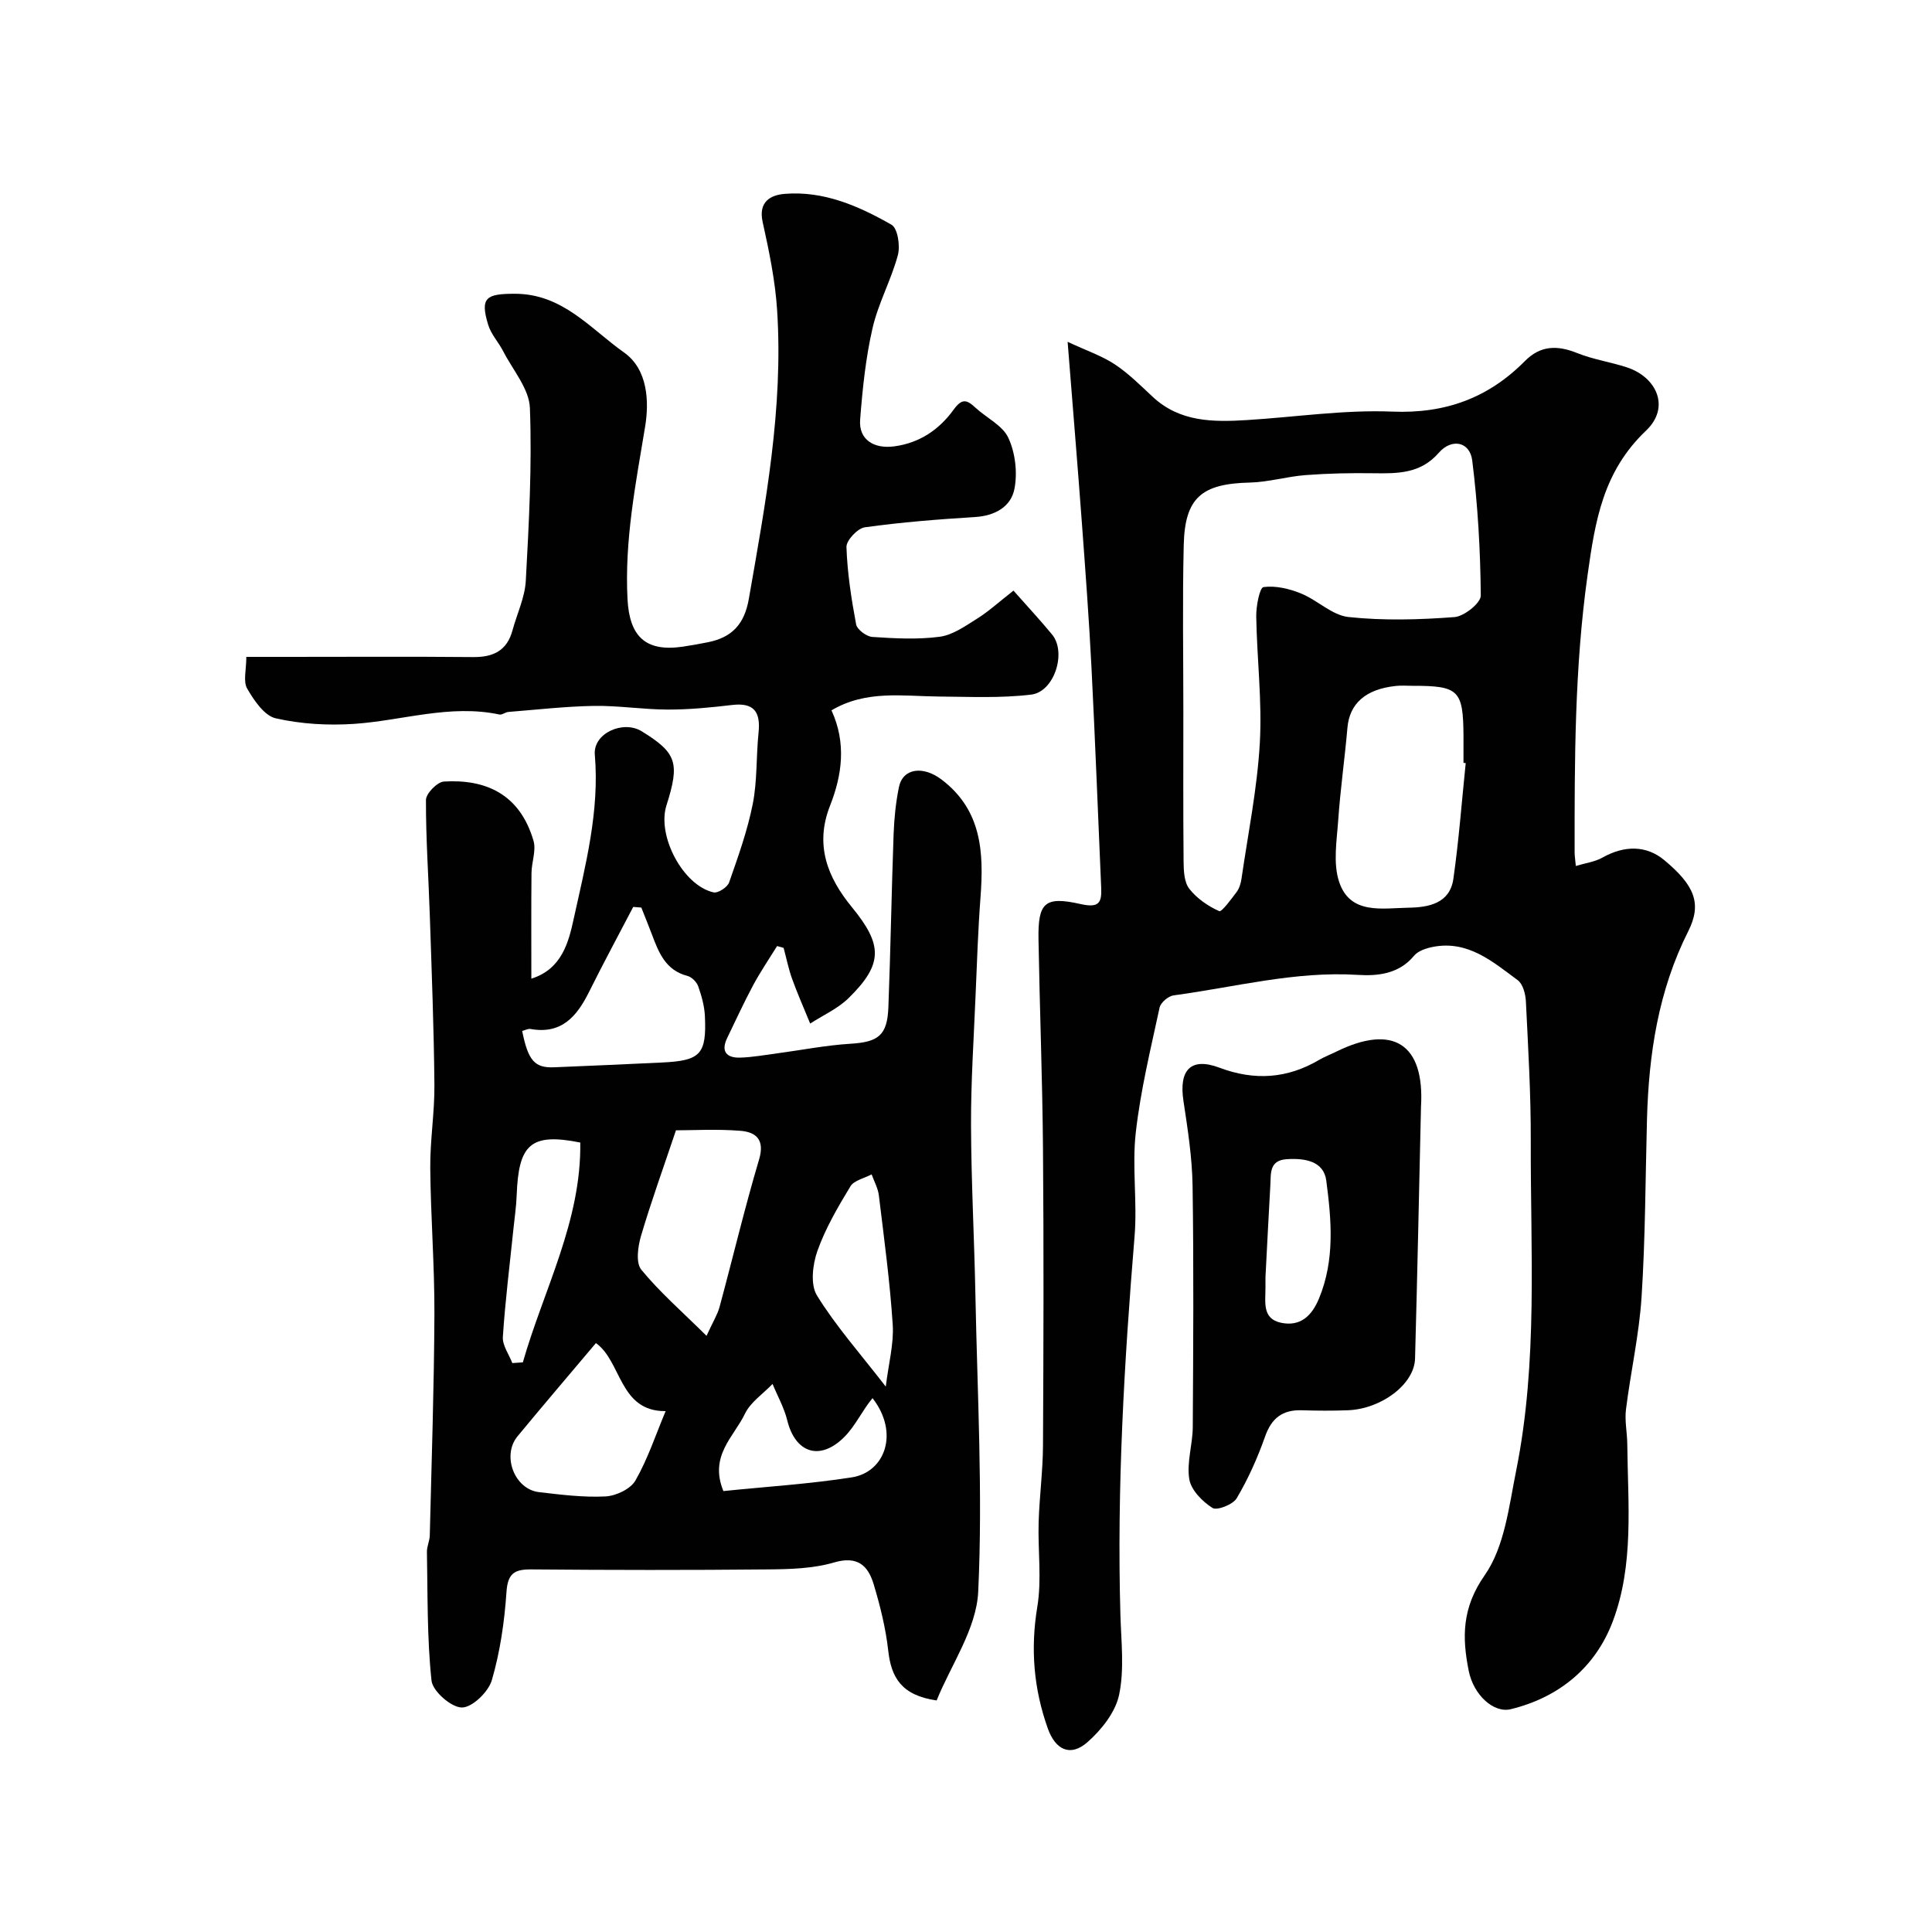
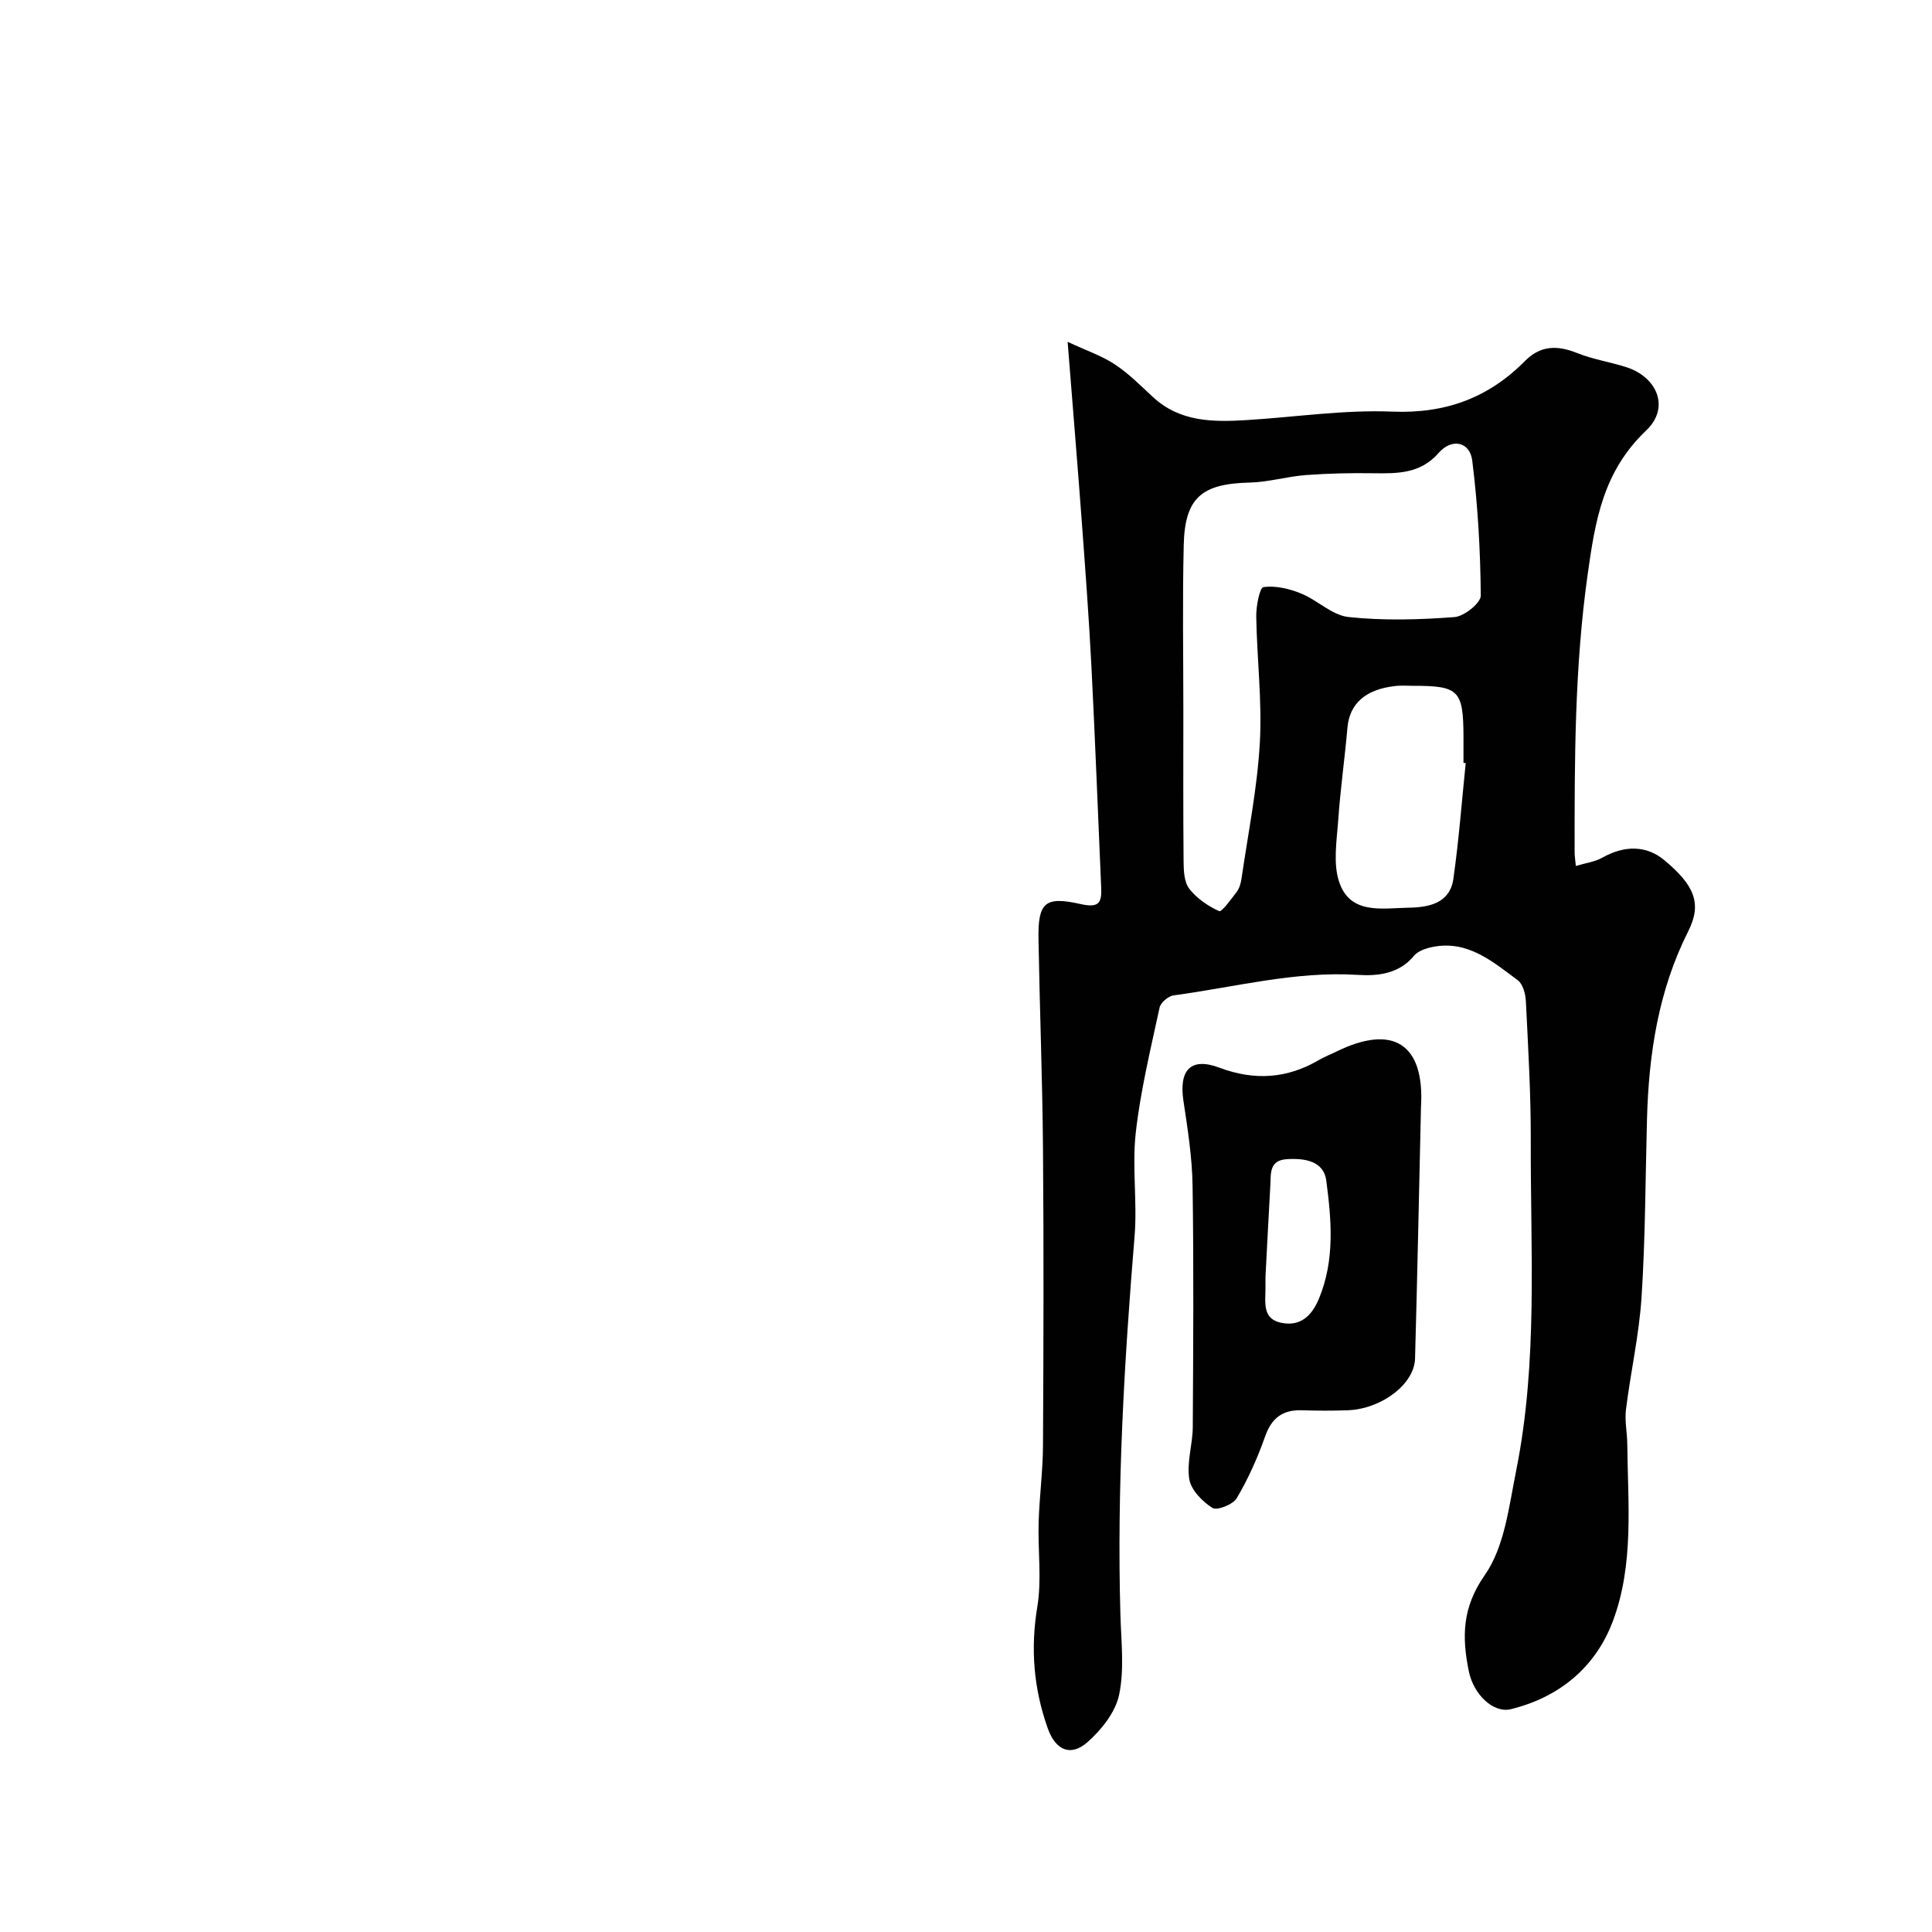
<svg xmlns="http://www.w3.org/2000/svg" enable-background="new 0 0 400 400" viewBox="0 0 400 400">
  <g fill="#010102">
-     <path d="m193.92 352.06c-7.3-1.05-9.4-4.77-10.02-10.3-.52-4.66-1.67-9.3-3.03-13.8-1.16-3.84-3.35-5.89-8.18-4.47-4.34 1.27-9.11 1.4-13.7 1.44-16.33.16-32.66.14-48.99 0-3.51-.03-4.88.83-5.14 4.69-.42 6.14-1.31 12.35-3.03 18.24-.71 2.43-4.07 5.68-6.21 5.66-2.2-.01-6.04-3.37-6.28-5.57-.94-8.82-.78-17.76-.95-26.66-.02-1.12.56-2.24.59-3.37.37-15.27.89-30.53.96-45.8.04-10.1-.77-20.2-.86-30.3-.05-5.76.92-11.54.86-17.3-.11-11.64-.56-23.27-.95-34.9-.26-8-.83-16.01-.8-24.01.01-1.33 2.35-3.72 3.72-3.8 8.43-.51 15.68 2.41 18.55 12.28.58 2-.4 4.42-.42 6.65-.07 7.15-.03 14.3-.03 21.88 6.35-1.97 7.73-7.66 8.75-12.3 2.45-11.17 5.39-22.34 4.39-34.07-.38-4.44 5.87-7.22 9.72-4.84 7.24 4.47 7.92 6.51 5.11 15.35-2 6.29 3.45 16.6 9.77 18 .91.2 2.85-1.07 3.2-2.05 1.87-5.34 3.8-10.72 4.9-16.25.95-4.81.69-9.85 1.2-14.77.44-4.24-.89-6.28-5.48-5.73-4.41.52-8.86.96-13.3.95-5.1-.01-10.21-.84-15.3-.76-5.91.1-11.81.78-17.71 1.25-.64.05-1.31.65-1.87.53-10.23-2.17-20.06 1.26-30.07 1.94-5.39.36-10.99.04-16.23-1.15-2.35-.53-4.49-3.69-5.9-6.13-.89-1.49-.19-3.89-.19-6.59h8.47c12.83 0 25.66-.08 38.5.04 4.15.04 6.99-1.32 8.13-5.51.93-3.43 2.57-6.82 2.76-10.28.65-11.92 1.3-23.88.85-35.78-.15-3.98-3.54-7.86-5.53-11.75-.96-1.86-2.5-3.5-3.1-5.45-1.75-5.7-.39-6.44 5.47-6.45 9.94-.02 15.68 7.24 22.64 12.15 4.99 3.52 5.22 10.28 4.37 15.39-1.96 11.86-4.27 23.56-3.64 35.69.41 7.74 3.74 10.95 11.41 9.84 1.77-.26 3.53-.58 5.28-.93 4.9-.99 7.5-3.69 8.42-8.93 3.46-19.78 7.16-39.53 5.87-59.73-.39-6.15-1.66-12.29-3-18.33-.94-4.23 1.67-5.59 4.54-5.83 8.08-.67 15.35 2.51 22.14 6.39 1.28.73 1.83 4.38 1.31 6.31-1.39 5.15-4.07 9.97-5.25 15.15-1.42 6.18-2.07 12.58-2.56 18.92-.31 4.11 2.85 6.08 7.09 5.5 5.27-.71 9.3-3.5 12.24-7.56 1.76-2.44 2.76-2.11 4.54-.45 2.29 2.12 5.64 3.68 6.83 6.27 1.43 3.1 1.9 7.18 1.25 10.54-.72 3.73-4.06 5.59-8.19 5.84-7.61.47-15.23 1.07-22.78 2.12-1.5.21-3.86 2.71-3.81 4.09.18 5.36 1.01 10.72 2 16 .2 1.08 2.14 2.53 3.35 2.61 4.65.31 9.38.57 13.97-.04 2.71-.36 5.31-2.23 7.75-3.76 2.33-1.45 4.38-3.34 7.51-5.79 2.82 3.19 5.5 6.07 8 9.1 3.03 3.67.48 11.85-4.33 12.43-6.29.76-12.71.45-19.08.4-7.47-.06-15.09-1.4-22.27 2.86 3.12 6.8 2.19 13.42-.3 19.74-3.22 8.17-.49 14.89 4.51 20.99 6.38 7.78 6.55 11.76-.66 18.84-2.23 2.19-5.28 3.54-7.96 5.28-1.26-3.08-2.61-6.13-3.74-9.25-.75-2.08-1.18-4.27-1.76-6.42-.45-.13-.9-.26-1.35-.38-1.66 2.68-3.44 5.29-4.93 8.06-1.92 3.57-3.61 7.27-5.38 10.92-1.38 2.83-.19 4.2 2.66 4.12 2.6-.08 5.18-.56 7.76-.9 5.01-.67 10-1.66 15.04-1.97 5.78-.35 7.67-1.69 7.89-7.57.46-11.93.65-23.87 1.08-35.8.12-3.26.45-6.56 1.1-9.75.81-3.97 5.02-4.47 8.82-1.59 8.37 6.34 8.77 15.12 8.07 24.43-.51 6.75-.73 13.53-1.02 20.3-.37 8.93-.97 17.87-.94 26.8.04 11.77.68 23.53.91 35.3.4 20.43 1.54 40.9.58 61.28-.34 7.72-5.66 15.23-8.61 22.56zm-47.64-75.49c1.33-2.91 2.26-4.38 2.7-5.99 2.75-10.17 5.18-20.43 8.18-30.52 1.23-4.14-.66-5.68-3.87-5.94-4.91-.39-9.88-.1-13.34-.1-2.64 7.87-5.16 14.81-7.24 21.88-.65 2.2-1.1 5.55.06 6.97 3.8 4.64 8.39 8.63 13.51 13.7zm-13.5-88.67c-.56-.04-1.12-.09-1.68-.13-3.06 5.86-6.2 11.68-9.14 17.59-2.52 5.07-5.69 8.83-12.11 7.68-.54-.1-1.17.27-1.74.41 1.24 6.17 2.59 7.69 6.65 7.52 7.44-.3 14.89-.64 22.33-.99 7.95-.38 9.22-1.7 8.85-9.64-.1-2.08-.69-4.18-1.39-6.15-.31-.89-1.34-1.91-2.23-2.14-4.49-1.16-5.92-4.78-7.32-8.51-.71-1.88-1.48-3.76-2.22-5.64zm-9.4 90.17c-5.73 6.8-11.04 13.01-16.23 19.3-3.3 3.99-.64 10.97 4.44 11.56 4.57.53 9.19 1.12 13.76.89 2.18-.11 5.2-1.53 6.21-3.3 2.54-4.42 4.16-9.37 6.25-14.36-9.64.08-9.07-10.27-14.43-14.09zm-17.31 4.14c.73-.05 1.45-.1 2.18-.15 4.31-15.06 12.12-29.2 11.89-45.51-10.42-2.09-12.78.5-13.17 10.96-.08 2.28-.43 4.56-.66 6.84-.77 7.48-1.71 14.96-2.2 22.46-.11 1.74 1.27 3.59 1.96 5.4zm77.32 4.87c.59-4.82 1.69-8.85 1.44-12.8-.58-8.95-1.79-17.86-2.87-26.77-.18-1.5-.98-2.92-1.5-4.37-1.5.81-3.63 1.23-4.39 2.48-2.59 4.28-5.17 8.68-6.83 13.36-1 2.81-1.49 6.98-.1 9.23 3.9 6.33 8.91 11.97 14.25 18.87zm-33.62 21.63c8.99-.92 17.86-1.47 26.6-2.84 6.86-1.08 9.87-9.2 4.28-16.4-2.14 2.55-3.57 5.81-5.93 8.13-5.04 4.95-10.08 3.18-11.73-3.54-.64-2.6-2.01-5.02-3.04-7.53-1.95 2.04-4.56 3.76-5.72 6.17-2.25 4.74-7.46 8.69-4.46 16.01z" />
    <path d="m221.04 70.77c3.92 1.83 7.08 2.89 9.76 4.66 2.86 1.89 5.34 4.39 7.87 6.74 5.63 5.24 12.52 5.23 19.51 4.8 10.04-.62 20.1-2.16 30.09-1.75 11.01.45 19.9-2.85 27.46-10.48 3.25-3.28 6.75-3.28 10.84-1.63 3.29 1.32 6.89 1.84 10.27 2.95 6.19 2.04 9.01 8.29 3.98 13.07-8.94 8.5-10.55 18.64-12.14 30-2.68 19.14-2.69 38.25-2.67 57.43 0 .65.12 1.31.25 2.73 2.02-.61 3.94-.85 5.5-1.73 4.62-2.6 9.14-2.53 12.81.52 6.27 5.22 7.85 8.99 4.96 14.73-6.19 12.29-8.17 25.4-8.54 38.91-.33 12.27-.33 24.56-1.12 36.79-.5 7.81-2.26 15.52-3.23 23.31-.29 2.34.25 4.77.27 7.16.12 12.36 1.44 24.98-3.02 36.76-3.58 9.45-11.06 15.68-21.1 18.13-3.56.87-7.71-2.97-8.7-7.91-1.4-6.96-1.43-13.07 3.31-19.84 4.1-5.86 5.01-14.2 6.5-21.61 4.55-22.6 2.95-45.54 3.03-68.36.03-9.6-.54-19.2-1.01-28.8-.07-1.53-.61-3.62-1.7-4.42-5.2-3.84-10.32-8.31-17.58-6.88-1.39.27-3.06.83-3.89 1.84-3.12 3.78-7.56 4.21-11.63 3.95-13-.82-25.46 2.55-38.14 4.24-1.09.15-2.68 1.49-2.9 2.53-1.85 8.59-3.95 17.18-4.93 25.89-.8 7.08.34 14.35-.25 21.47-2.15 26.1-3.68 52.2-2.93 78.41.16 5.52.84 11.22-.27 16.51-.76 3.62-3.68 7.29-6.59 9.84-3.5 3.05-6.59 1.58-8.18-2.89-2.91-8.19-3.61-16.44-2.17-25.14.95-5.71.1-11.7.28-17.56.16-5.27.87-10.54.9-15.81.11-20.5.17-41 0-61.5-.12-14.44-.68-28.87-.93-43.3-.13-7.63 1.25-9.04 8.69-7.36 3.78.85 4.43-.21 4.29-3.35-.66-15.2-1.24-30.41-2.01-45.61-.51-10.04-1.26-20.07-2-30.1-.87-11.76-1.85-23.55-2.94-37.34zm23.96 76.33c0 10.42-.05 20.85.05 31.27.02 1.92.11 4.27 1.18 5.64 1.55 1.99 3.87 3.59 6.19 4.63.52.23 2.48-2.47 3.6-3.95.56-.74.87-1.77 1.01-2.71 1.36-9.36 3.26-18.69 3.8-28.11.5-8.71-.6-17.5-.74-26.26-.03-2.12.71-5.95 1.5-6.06 2.49-.34 5.32.33 7.74 1.31 3.42 1.38 6.46 4.53 9.88 4.89 7.24.77 14.65.56 21.93.01 2-.15 5.46-2.92 5.44-4.46-.08-9.33-.61-18.7-1.77-27.96-.49-3.92-4.26-4.66-6.94-1.58-3.77 4.33-8.52 4.29-13.53 4.22-4.66-.07-9.34.03-13.99.38-3.88.29-7.72 1.46-11.59 1.55-9.96.23-13.45 3.12-13.68 12.93-.28 11.42-.08 22.85-.08 34.26zm58.46 10.89c-.15-.02-.3-.03-.46-.05 0-1.83.01-3.65 0-5.48-.05-9.58-.96-10.48-10.54-10.47-1.16 0-2.34-.1-3.49.03-6.27.67-9.57 3.67-10 8.67-.55 6.35-1.46 12.68-1.9 19.04-.3 4.3-1.11 8.98.19 12.87 2.28 6.83 8.92 5.42 14.35 5.33 4.16-.07 8.58-.86 9.3-6.01 1.13-7.94 1.73-15.95 2.55-23.93z" />
    <path d="m294.2 229.2c-.4 17.37-.75 34.73-1.23 52.1-.15 5.28-6.96 10.42-13.93 10.68-3.16.12-6.33.1-9.5 0-4-.13-6.28 1.61-7.63 5.47-1.55 4.4-3.49 8.73-5.86 12.74-.77 1.31-4.09 2.61-5.03 2.01-2.08-1.33-4.42-3.69-4.79-5.95-.57-3.45.69-7.16.72-10.76.1-16.66.21-33.32-.04-49.98-.09-5.87-1.01-11.76-1.89-17.58-.98-6.45 1.55-9.1 7.47-6.87 7.24 2.72 14.02 2.27 20.64-1.63 1.12-.66 2.36-1.12 3.53-1.7 11.73-5.78 18.34-1.65 17.54 11.47zm-32.2 35.26c0 .49-.01 1.32 0 2.15.02 2.91-.75 6.44 3.25 7.26 3.94.81 6.32-1.37 7.84-5.04 3.31-8 2.57-16.27 1.5-24.41-.53-4.06-4.5-4.67-8.21-4.42-3.65.24-3.23 3.03-3.37 5.4-.36 6.24-.66 12.48-1.01 19.06z" />
  </g>
</svg>